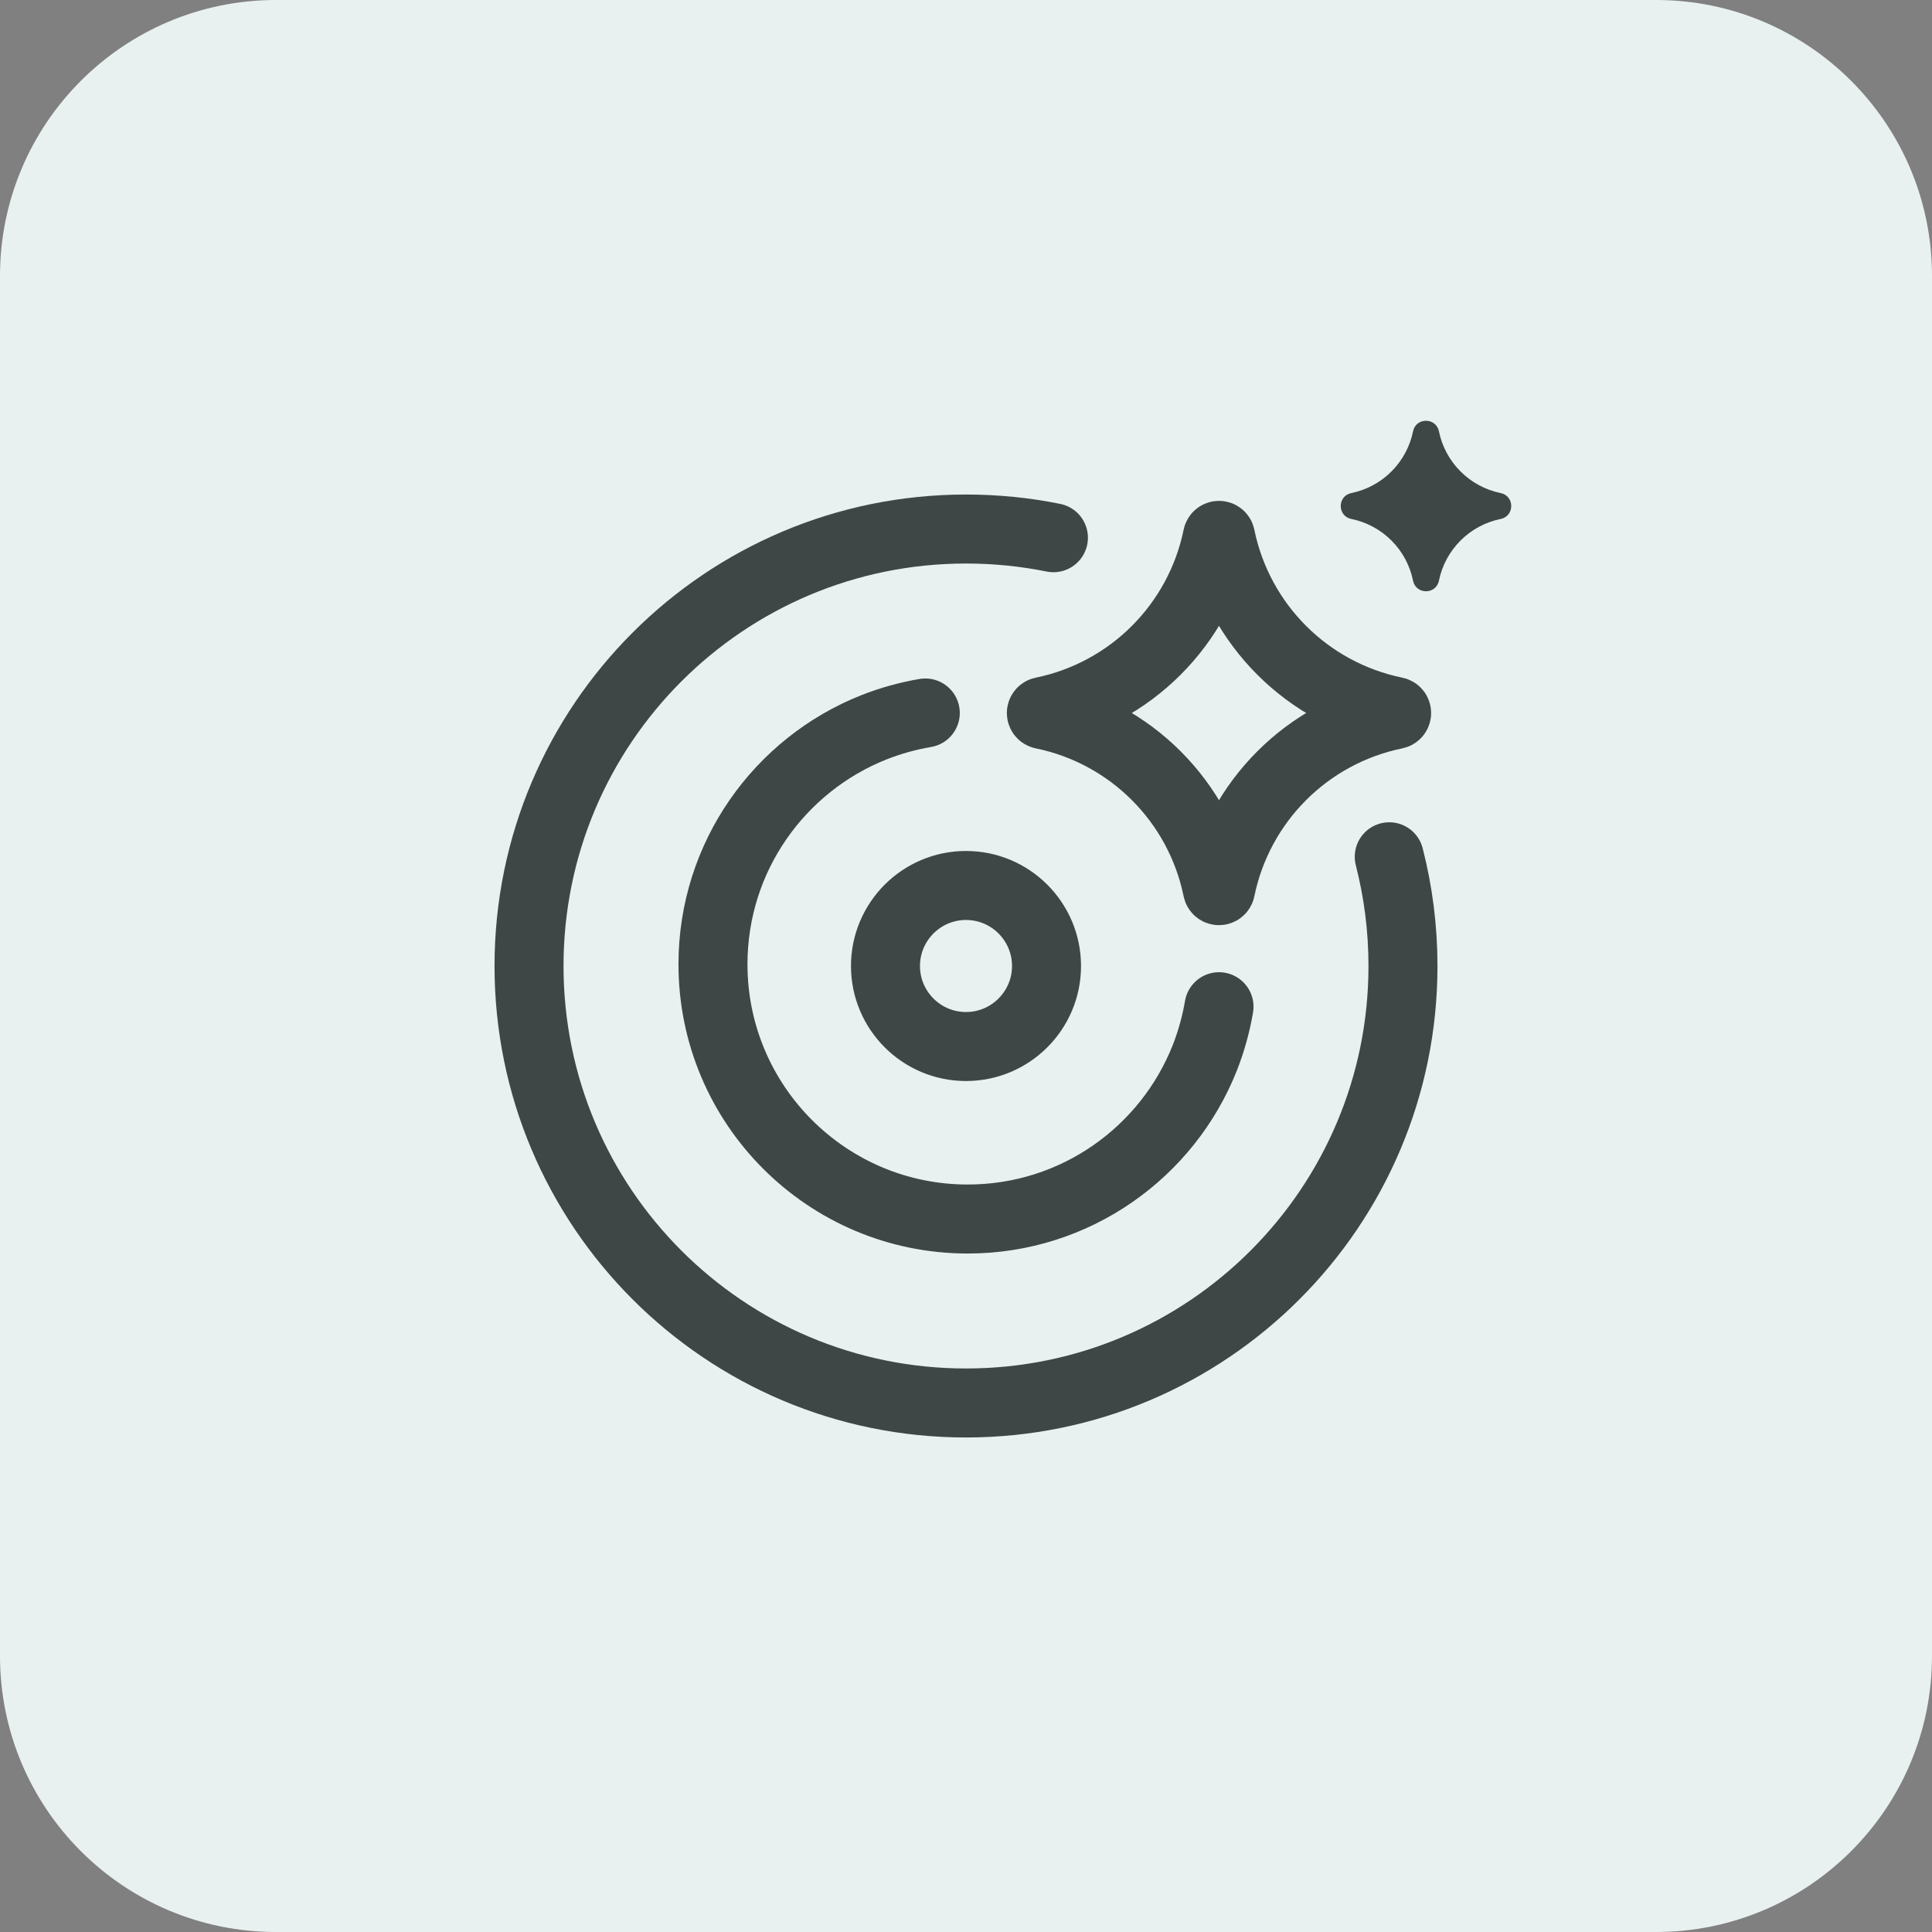
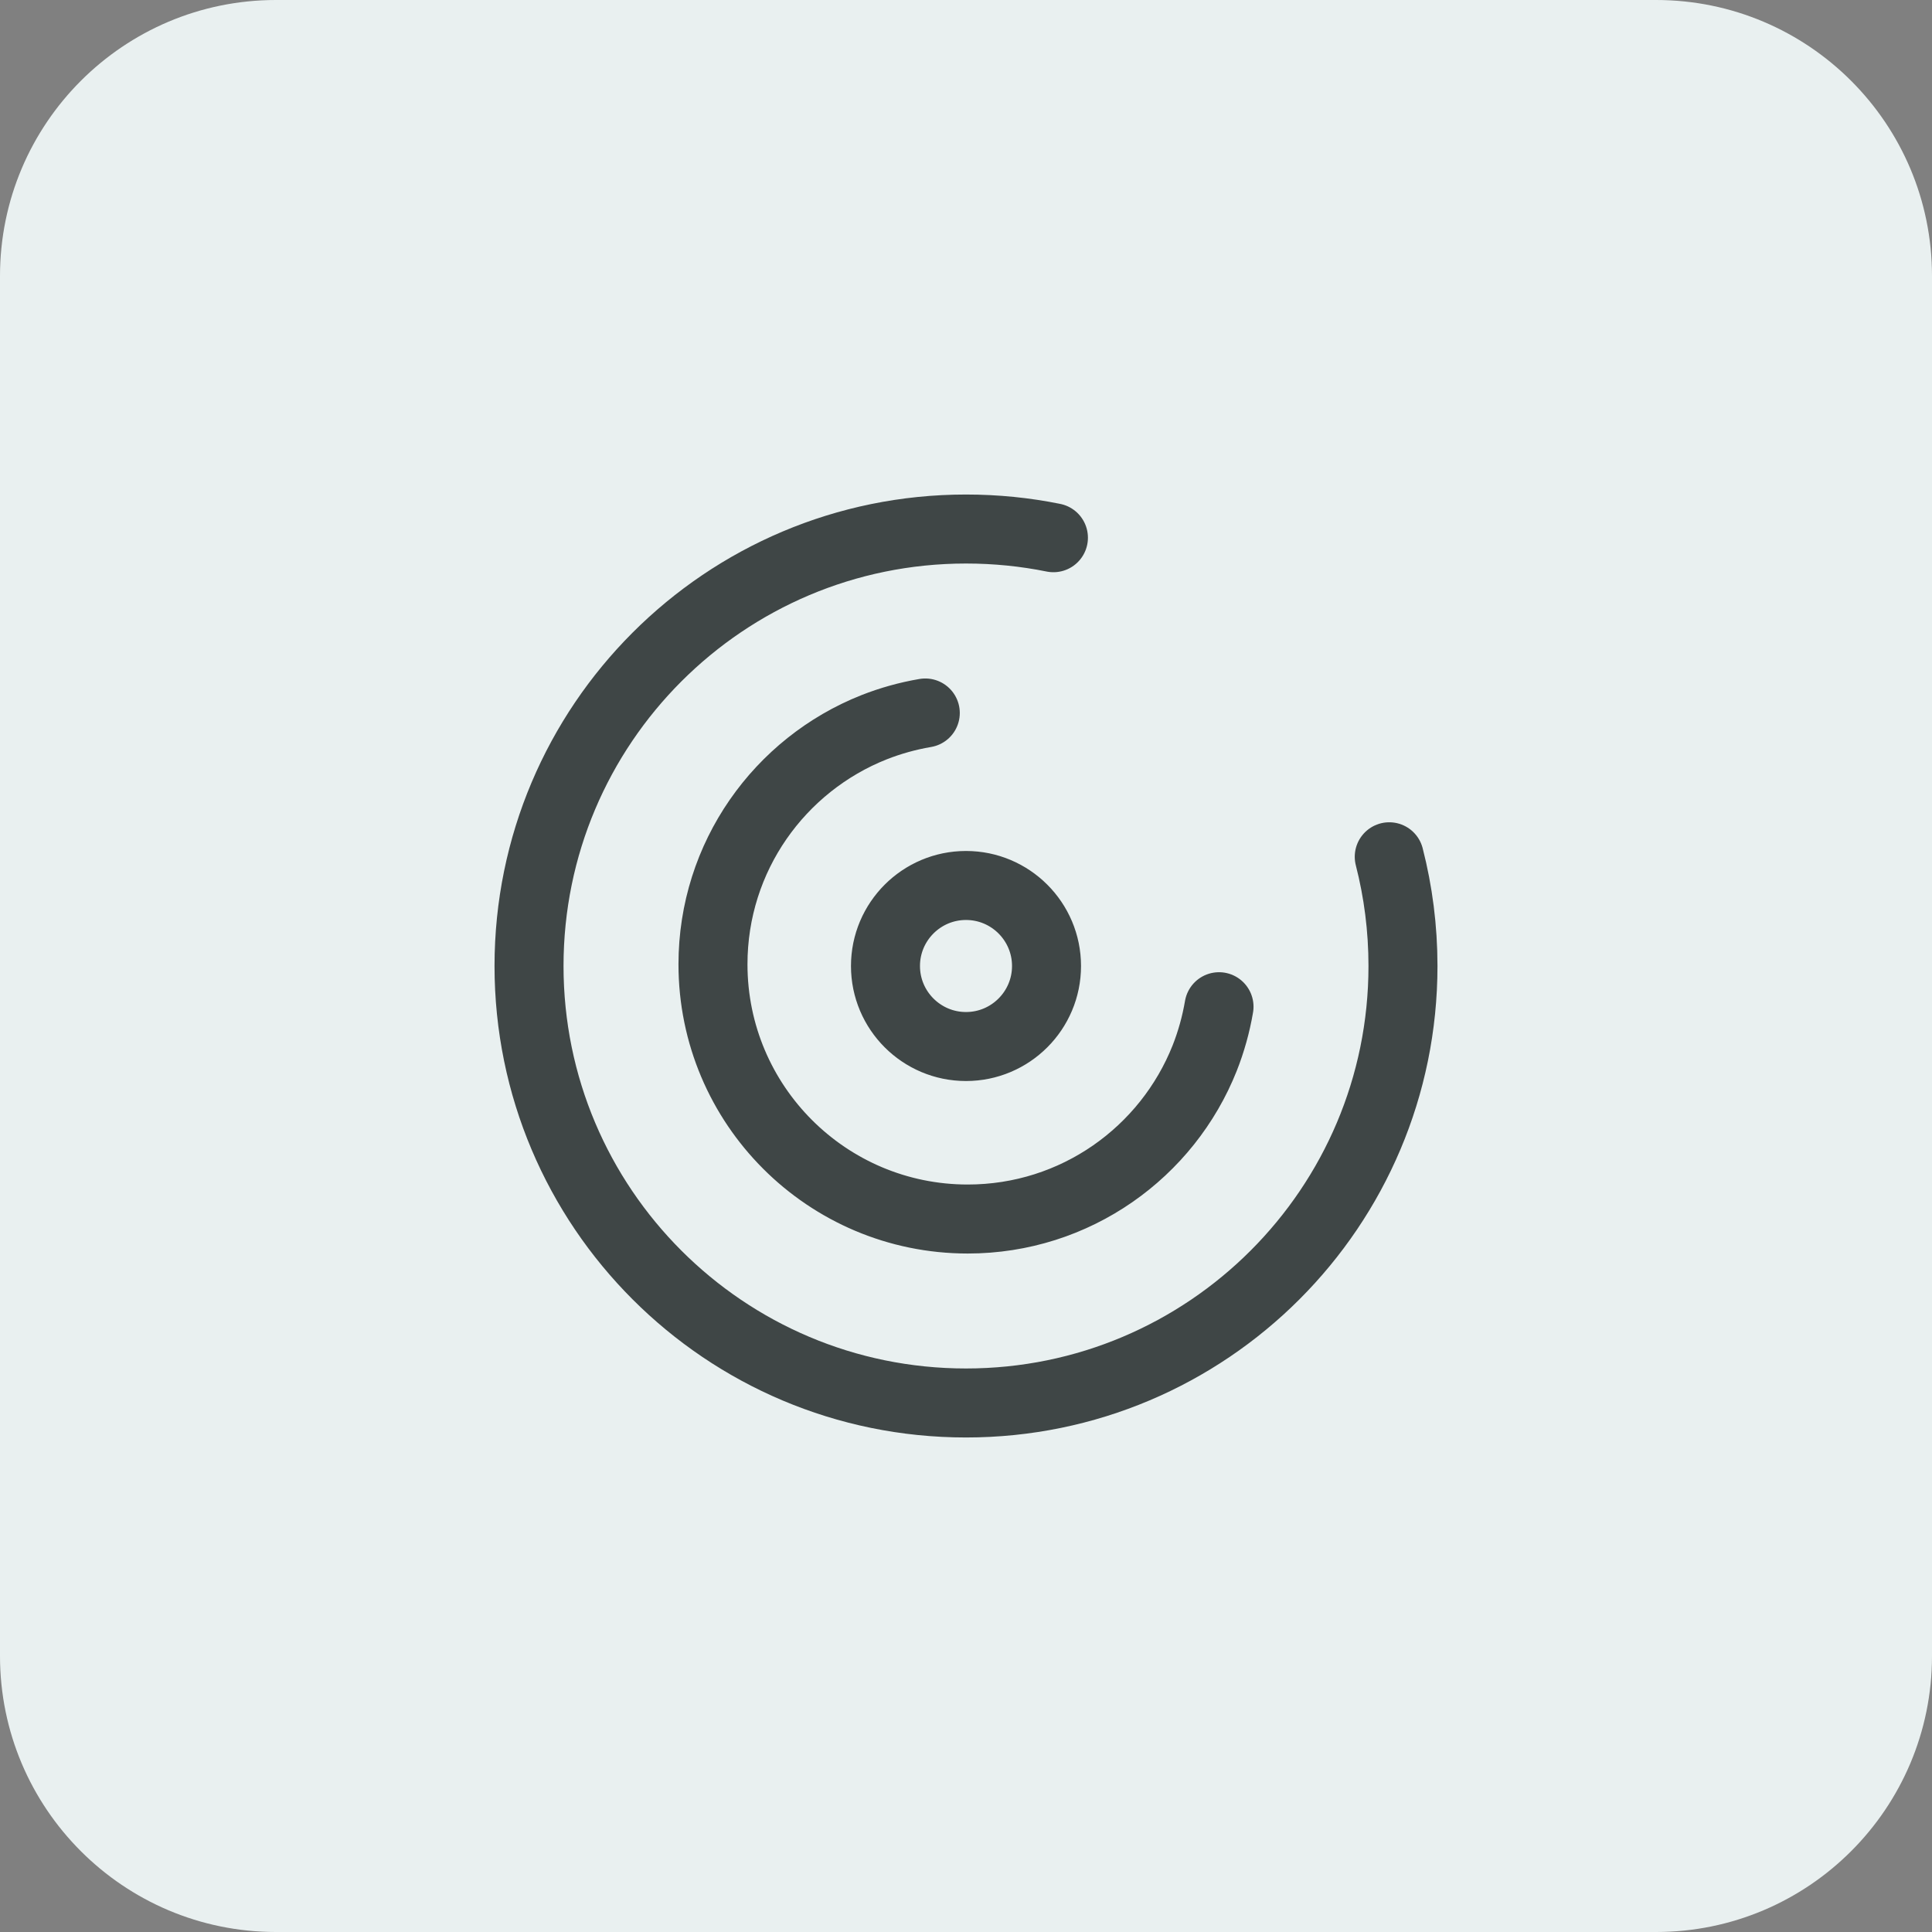
<svg xmlns="http://www.w3.org/2000/svg" width="28" height="28" viewBox="0 0 28 28" fill="none">
  <rect x="0" y="0" width="28" height="28" fill="#808080" stroke="none" />
  <path d="M0 4C0 1.791 1.791 0 4 0H24C26.209 0 28 1.791 28 4V24C28 26.209 26.209 28 24 28H4C1.791 28 0 26.209 0 24V4Z" fill="#E9F0F0" />
-   <path d="M17.644 7.777C17.649 7.753 17.684 7.753 17.689 7.777C17.95 9.053 18.947 10.05 20.223 10.311C20.247 10.316 20.247 10.351 20.223 10.356C18.947 10.617 17.95 11.614 17.689 12.89C17.684 12.914 17.649 12.914 17.644 12.89C17.383 11.614 16.386 10.617 15.111 10.356C15.086 10.351 15.086 10.316 15.111 10.311C16.386 10.05 17.383 9.053 17.644 7.777Z" stroke="#3F4646" />
-   <path d="M20.479 6.251C20.521 6.047 20.812 6.047 20.854 6.251C20.946 6.701 21.299 7.054 21.749 7.146C21.953 7.188 21.953 7.479 21.749 7.521C21.299 7.613 20.946 7.965 20.854 8.416C20.812 8.62 20.521 8.62 20.479 8.416C20.387 7.965 20.035 7.613 19.584 7.521C19.38 7.479 19.38 7.188 19.584 7.146C20.035 7.054 20.387 6.701 20.479 6.251Z" fill="#3F4646" />
  <path d="M13.41 10.333C13.152 10.377 12.903 10.447 12.667 10.54C11.3 11.082 10.333 12.415 10.333 13.975C10.333 16.014 11.986 17.667 14.025 17.667C15.585 17.667 16.918 16.7 17.46 15.333C17.553 15.097 17.623 14.848 17.667 14.59M15.267 7.793C14.857 7.71 14.434 7.667 14 7.667C10.502 7.667 7.667 10.502 7.667 14C7.667 17.498 10.502 20.333 14 20.333C17.498 20.333 20.333 17.498 20.333 14C20.333 13.453 20.264 12.923 20.134 12.417M15.167 14C15.167 14.644 14.644 15.167 14 15.167C13.356 15.167 12.833 14.644 12.833 14C12.833 13.356 13.356 12.833 14 12.833C14.644 12.833 15.167 13.356 15.167 14Z" stroke="#3F4646" stroke-linecap="round" />
</svg>